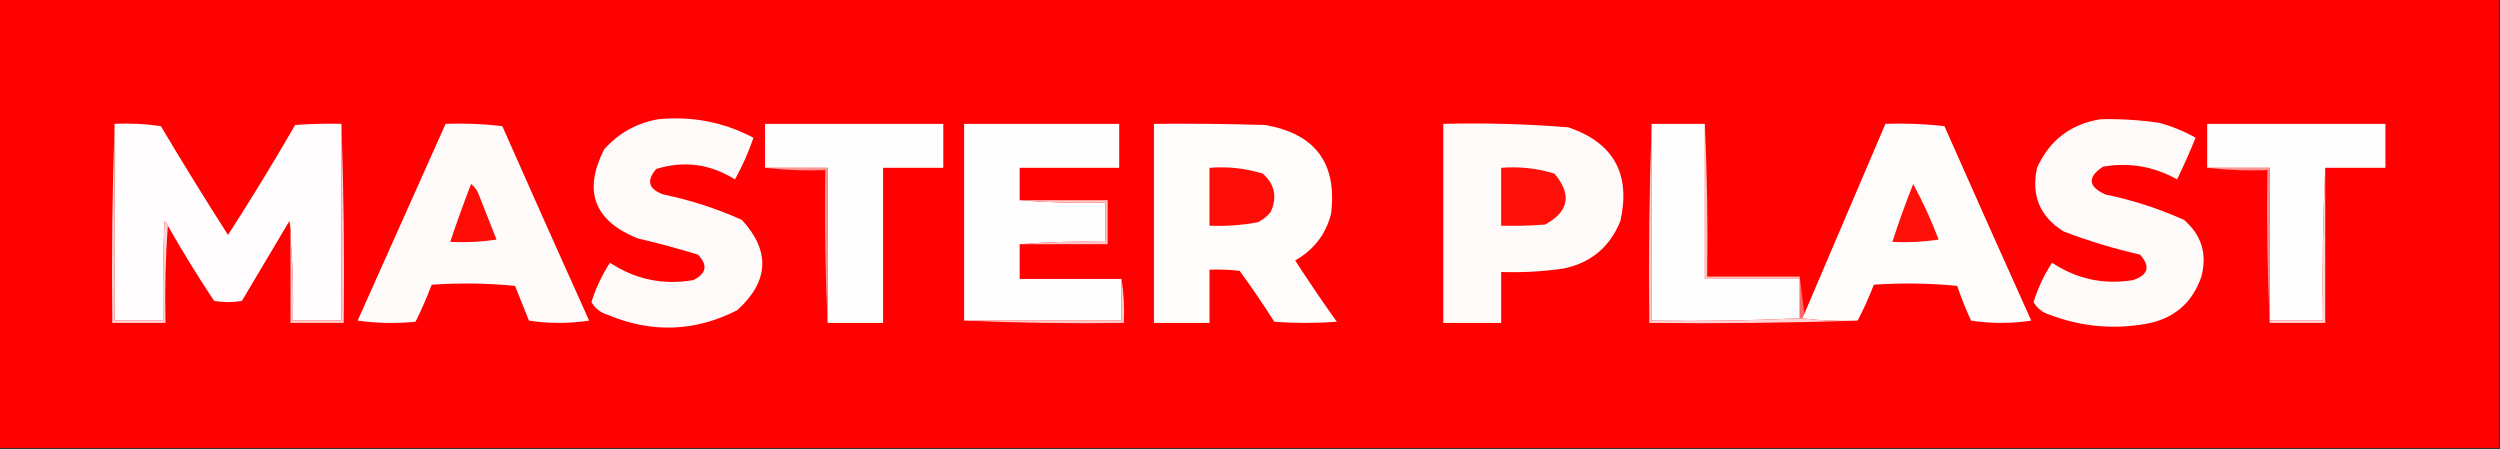
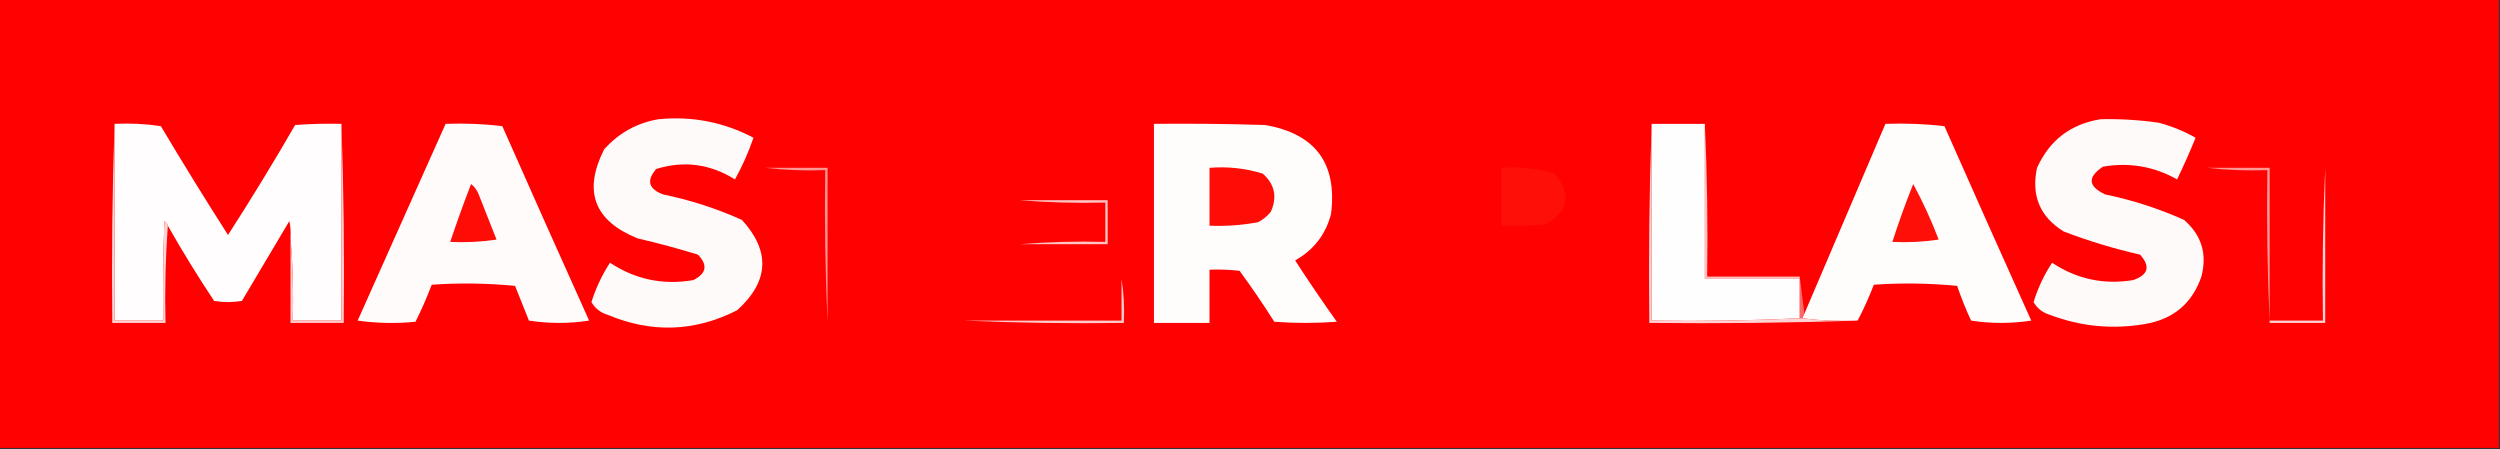
<svg xmlns="http://www.w3.org/2000/svg" version="1.1" width="1080px" height="194px" style="shape-rendering:geometricPrecision; text-rendering:geometricPrecision; image-rendering:optimizeQuality; fill-rule:evenodd; clip-rule:evenodd">
  <rect width="100%" height="100%" fill="#333333" stroke="none" />
  <g>
    <path style="opacity:1" fill="#fe0100" d="M -0.5,-0.5 C 359.5,-0.5 719.5,-0.5 1079.5,-0.5C 1079.5,64.167 1079.5,128.833 1079.5,193.5C 719.5,193.5 359.5,193.5 -0.5,193.5C -0.5,128.833 -0.5,64.167 -0.5,-0.5 Z" />
  </g>
  <g>
    <path style="opacity:1" fill="#fffafa" d="M 284.5,51.5 C 299.048,50.098 312.715,52.764 325.5,59.5C 323.365,65.766 320.699,71.766 317.5,77.5C 306.74,70.798 295.407,69.298 283.5,73C 279.16,77.993 280.16,81.66 286.5,84C 298.294,86.444 309.627,90.111 320.5,95C 332.891,108.533 332.224,121.533 318.5,134C 300.218,143.319 281.552,143.986 262.5,136C 259.399,135.058 257.066,133.224 255.5,130.5C 257.4,124.463 260.067,118.796 263.5,113.5C 274.502,120.75 286.502,123.25 299.5,121C 305.201,118.168 305.867,114.502 301.5,110C 292.916,107.354 284.249,105.021 275.5,103C 256.643,95.427 251.81,82.594 261,64.5C 267.393,57.39 275.226,53.057 284.5,51.5 Z" />
  </g>
  <g>
    <path style="opacity:1" fill="#fffafa" d="M 907.5,51.5 C 915.875,51.316 924.208,51.816 932.5,53C 938.137,54.488 943.47,56.655 948.5,59.5C 946.02,65.618 943.353,71.618 940.5,77.5C 930.511,71.886 919.844,70.053 908.5,72C 901.675,76.541 902.008,80.541 909.5,84C 921.247,86.436 932.58,90.102 943.5,95C 951.065,101.536 953.565,109.702 951,119.5C 946.995,131.113 938.828,137.947 926.5,140C 912.491,142.374 898.825,141.041 885.5,136C 882.399,135.058 880.066,133.224 878.5,130.5C 880.395,124.38 883.062,118.714 886.5,113.5C 897.148,120.577 908.814,123.077 921.5,121C 928.077,118.77 929.077,115.104 924.5,110C 913.252,107.439 902.252,104.105 891.5,100C 881.251,93.654 877.418,84.488 880,72.5C 885.408,60.549 894.574,53.549 907.5,51.5 Z" />
  </g>
  <g>
    <path style="opacity:1" fill="#fffdfd" d="M 49.5,53.5 C 56.2,53.17 62.867,53.503 69.5,54.5C 78.916,70.334 88.583,86.001 98.5,101.5C 108.529,85.953 118.196,70.119 127.5,54C 134.158,53.5 140.825,53.334 147.5,53.5C 147.5,81.833 147.5,110.167 147.5,138.5C 140.5,138.5 133.5,138.5 126.5,138.5C 126.828,126.322 126.495,114.322 125.5,102.5C 125.663,100.143 125.497,97.81 125,95.5C 118.167,107 111.333,118.5 104.5,130C 100.5,130.667 96.5,130.667 92.5,130C 85.446,119.39 78.779,108.556 72.5,97.5C 72.217,96.711 71.717,96.044 71,95.5C 70.5,109.829 70.333,124.163 70.5,138.5C 63.5,138.5 56.5,138.5 49.5,138.5C 49.5,110.167 49.5,81.833 49.5,53.5 Z" />
  </g>
  <g>
    <path style="opacity:1" fill="#fffbfb" d="M 192.5,53.5 C 200.752,53.184 208.919,53.517 217,54.5C 229.403,82.542 241.903,110.542 254.5,138.5C 245.833,139.833 237.167,139.833 228.5,138.5C 226.5,133.5 224.5,128.5 222.5,123.5C 210.514,122.334 198.514,122.167 186.5,123C 184.442,128.45 182.108,133.784 179.5,139C 171.147,139.832 162.813,139.665 154.5,138.5C 167.173,110.137 179.84,81.804 192.5,53.5 Z" />
  </g>
  <g>
-     <path style="opacity:1" fill="#fefefe" d="M 357.5,139.5 C 357.5,117.167 357.5,94.833 357.5,72.5C 348.5,72.5 339.5,72.5 330.5,72.5C 330.5,66.167 330.5,59.833 330.5,53.5C 356.167,53.5 381.833,53.5 407.5,53.5C 407.5,59.833 407.5,66.167 407.5,72.5C 398.833,72.5 390.167,72.5 381.5,72.5C 381.5,94.833 381.5,117.167 381.5,139.5C 373.5,139.5 365.5,139.5 357.5,139.5 Z" />
-   </g>
+     </g>
  <g>
-     <path style="opacity:1" fill="#fffefe" d="M 440.5,86.5 C 452.655,87.495 464.989,87.829 477.5,87.5C 477.5,93.167 477.5,98.833 477.5,104.5C 464.989,104.171 452.655,104.505 440.5,105.5C 440.5,110.5 440.5,115.5 440.5,120.5C 455.167,120.5 469.833,120.5 484.5,120.5C 484.5,126.5 484.5,132.5 484.5,138.5C 461.833,138.5 439.167,138.5 416.5,138.5C 416.5,110.167 416.5,81.833 416.5,53.5C 438.833,53.5 461.167,53.5 483.5,53.5C 483.5,59.833 483.5,66.167 483.5,72.5C 469.167,72.5 454.833,72.5 440.5,72.5C 440.5,77.167 440.5,81.833 440.5,86.5 Z" />
-   </g>
+     </g>
  <g>
    <path style="opacity:1" fill="#fffdfc" d="M 498.5,53.5 C 514.503,53.333 530.503,53.5 546.5,54C 568.276,57.773 577.776,70.606 575,92.5C 572.675,101.33 567.508,107.997 559.5,112.5C 565.304,121.47 571.304,130.304 577.5,139C 568.5,139.667 559.5,139.667 550.5,139C 545.747,131.493 540.747,124.16 535.5,117C 531.179,116.501 526.846,116.334 522.5,116.5C 522.5,124.167 522.5,131.833 522.5,139.5C 514.5,139.5 506.5,139.5 498.5,139.5C 498.5,110.833 498.5,82.167 498.5,53.5 Z" />
  </g>
  <g>
-     <path style="opacity:1" fill="#fffafa" d="M 623.5,53.5 C 641.556,53.054 659.556,53.554 677.5,55C 697.071,61.632 704.571,75.132 700,95.5C 695.49,106.675 687.323,113.508 675.5,116C 666.552,117.307 657.552,117.807 648.5,117.5C 648.5,124.833 648.5,132.167 648.5,139.5C 640.167,139.5 631.833,139.5 623.5,139.5C 623.5,110.833 623.5,82.167 623.5,53.5 Z" />
-   </g>
+     </g>
  <g>
    <path style="opacity:1" fill="#fefefe" d="M 713.5,53.5 C 721.167,53.5 728.833,53.5 736.5,53.5C 736.5,75.833 736.5,98.167 736.5,120.5C 750.167,120.5 763.833,120.5 777.5,120.5C 777.5,126.167 777.5,131.833 777.5,137.5C 756.34,138.497 735.007,138.831 713.5,138.5C 713.5,110.167 713.5,81.833 713.5,53.5 Z" />
  </g>
  <g>
    <path style="opacity:1" fill="#fffcfc" d="M 802.5,138.5 C 794.316,138.826 786.316,138.492 778.5,137.5C 778.833,136.833 779.167,136.167 779.5,135.5C 791.173,108.156 802.84,80.823 814.5,53.5C 823.085,53.183 831.585,53.517 840,54.5C 852.403,82.542 864.903,110.542 877.5,138.5C 868.833,139.833 860.167,139.833 851.5,138.5C 849.223,133.613 847.223,128.613 845.5,123.5C 833.514,122.334 821.514,122.167 809.5,123C 807.438,128.377 805.105,133.544 802.5,138.5 Z" />
  </g>
  <g>
-     <path style="opacity:1" fill="#fefefe" d="M 1004.5,72.5 C 1003.5,94.327 1003.17,116.327 1003.5,138.5C 995.833,138.5 988.167,138.5 980.5,138.5C 980.5,116.5 980.5,94.5 980.5,72.5C 971.5,72.5 962.5,72.5 953.5,72.5C 953.5,66.167 953.5,59.833 953.5,53.5C 979.167,53.5 1004.83,53.5 1030.5,53.5C 1030.5,59.833 1030.5,66.167 1030.5,72.5C 1021.83,72.5 1013.17,72.5 1004.5,72.5 Z" />
-   </g>
+     </g>
  <g>
    <path style="opacity:1" fill="#fed3d4" d="M 49.5,53.5 C 49.5,81.833 49.5,110.167 49.5,138.5C 56.5,138.5 63.5,138.5 70.5,138.5C 70.333,124.163 70.5,109.829 71,95.5C 71.717,96.044 72.217,96.711 72.5,97.5C 71.504,111.323 71.171,125.323 71.5,139.5C 63.833,139.5 56.167,139.5 48.5,139.5C 48.169,110.662 48.502,81.995 49.5,53.5 Z" />
  </g>
  <g>
    <path style="opacity:1" fill="#fe0d06" d="M 522.5,72.5 C 530.382,71.861 538.049,72.694 545.5,75C 550.681,79.567 551.847,85.067 549,91.5C 547.457,93.378 545.624,94.878 543.5,96C 536.563,97.288 529.563,97.788 522.5,97.5C 522.5,89.167 522.5,80.833 522.5,72.5 Z" />
  </g>
  <g>
    <path style="opacity:1" fill="#fe0f07" d="M 648.5,72.5 C 656.382,71.861 664.049,72.694 671.5,75C 679.156,84.047 677.823,91.381 667.5,97C 661.175,97.499 654.842,97.666 648.5,97.5C 648.5,89.167 648.5,80.833 648.5,72.5 Z" />
  </g>
  <g>
    <path style="opacity:1" fill="#ff9795" d="M 330.5,72.5 C 339.5,72.5 348.5,72.5 357.5,72.5C 357.5,94.833 357.5,117.167 357.5,139.5C 356.503,117.673 356.169,95.673 356.5,73.5C 347.651,73.826 338.984,73.493 330.5,72.5 Z" />
  </g>
  <g>
    <path style="opacity:1" fill="#fed3d4" d="M 1004.5,72.5 C 1004.5,94.833 1004.5,117.167 1004.5,139.5C 996.5,139.5 988.5,139.5 980.5,139.5C 980.5,139.167 980.5,138.833 980.5,138.5C 988.167,138.5 995.833,138.5 1003.5,138.5C 1003.17,116.327 1003.5,94.327 1004.5,72.5 Z" />
  </g>
  <g>
    <path style="opacity:1" fill="#ff9795" d="M 953.5,72.5 C 962.5,72.5 971.5,72.5 980.5,72.5C 980.5,94.5 980.5,116.5 980.5,138.5C 980.5,138.833 980.5,139.167 980.5,139.5C 979.503,117.673 979.169,95.673 979.5,73.5C 970.651,73.826 961.984,73.493 953.5,72.5 Z" />
  </g>
  <g>
    <path style="opacity:1" fill="#fe0c06" d="M 203.5,79.5 C 205.136,80.749 206.303,82.416 207,84.5C 209.5,90.833 212,97.167 214.5,103.5C 207.866,104.497 201.2,104.83 194.5,104.5C 197.299,96.102 200.299,87.769 203.5,79.5 Z" />
  </g>
  <g>
    <path style="opacity:1" fill="#fe0f08" d="M 826.5,79.5 C 830.649,87.14 834.315,95.14 837.5,103.5C 830.866,104.497 824.2,104.83 817.5,104.5C 820.215,96.069 823.215,87.736 826.5,79.5 Z" />
  </g>
  <g>
    <path style="opacity:1" fill="#ffc5c5" d="M 440.5,86.5 C 453.167,86.5 465.833,86.5 478.5,86.5C 478.5,92.833 478.5,99.167 478.5,105.5C 465.833,105.5 453.167,105.5 440.5,105.5C 452.655,104.505 464.989,104.171 477.5,104.5C 477.5,98.833 477.5,93.167 477.5,87.5C 464.989,87.829 452.655,87.495 440.5,86.5 Z" />
  </g>
  <g>
    <path style="opacity:1" fill="#ffcacb" d="M 147.5,53.5 C 148.498,81.995 148.831,110.662 148.5,139.5C 140.833,139.5 133.167,139.5 125.5,139.5C 125.5,127.167 125.5,114.833 125.5,102.5C 126.495,114.322 126.828,126.322 126.5,138.5C 133.5,138.5 140.5,138.5 147.5,138.5C 147.5,110.167 147.5,81.833 147.5,53.5 Z" />
  </g>
  <g>
    <path style="opacity:1" fill="#ffc2c1" d="M 736.5,53.5 C 737.497,75.327 737.831,97.327 737.5,119.5C 750.833,119.5 764.167,119.5 777.5,119.5C 777.5,119.833 777.5,120.167 777.5,120.5C 763.833,120.5 750.167,120.5 736.5,120.5C 736.5,98.167 736.5,75.833 736.5,53.5 Z" />
  </g>
  <g>
    <path style="opacity:1" fill="#fe6868" d="M 777.5,119.5 C 778.167,124.833 778.833,130.167 779.5,135.5C 779.167,136.167 778.833,136.833 778.5,137.5C 778.167,137.5 777.833,137.5 777.5,137.5C 777.5,131.833 777.5,126.167 777.5,120.5C 777.5,120.167 777.5,119.833 777.5,119.5 Z" />
  </g>
  <g>
    <path style="opacity:1" fill="#fecbcb" d="M 484.5,120.5 C 485.49,126.645 485.823,132.978 485.5,139.5C 462.327,139.831 439.327,139.498 416.5,138.5C 439.167,138.5 461.833,138.5 484.5,138.5C 484.5,132.5 484.5,126.5 484.5,120.5 Z" />
  </g>
  <g>
    <path style="opacity:1" fill="#fed3d4" d="M 713.5,53.5 C 713.5,81.833 713.5,110.167 713.5,138.5C 735.007,138.831 756.34,138.497 777.5,137.5C 777.833,137.5 778.167,137.5 778.5,137.5C 786.316,138.492 794.316,138.826 802.5,138.5C 772.671,139.498 742.671,139.831 712.5,139.5C 712.169,110.662 712.502,81.995 713.5,53.5 Z" />
  </g>
</svg>